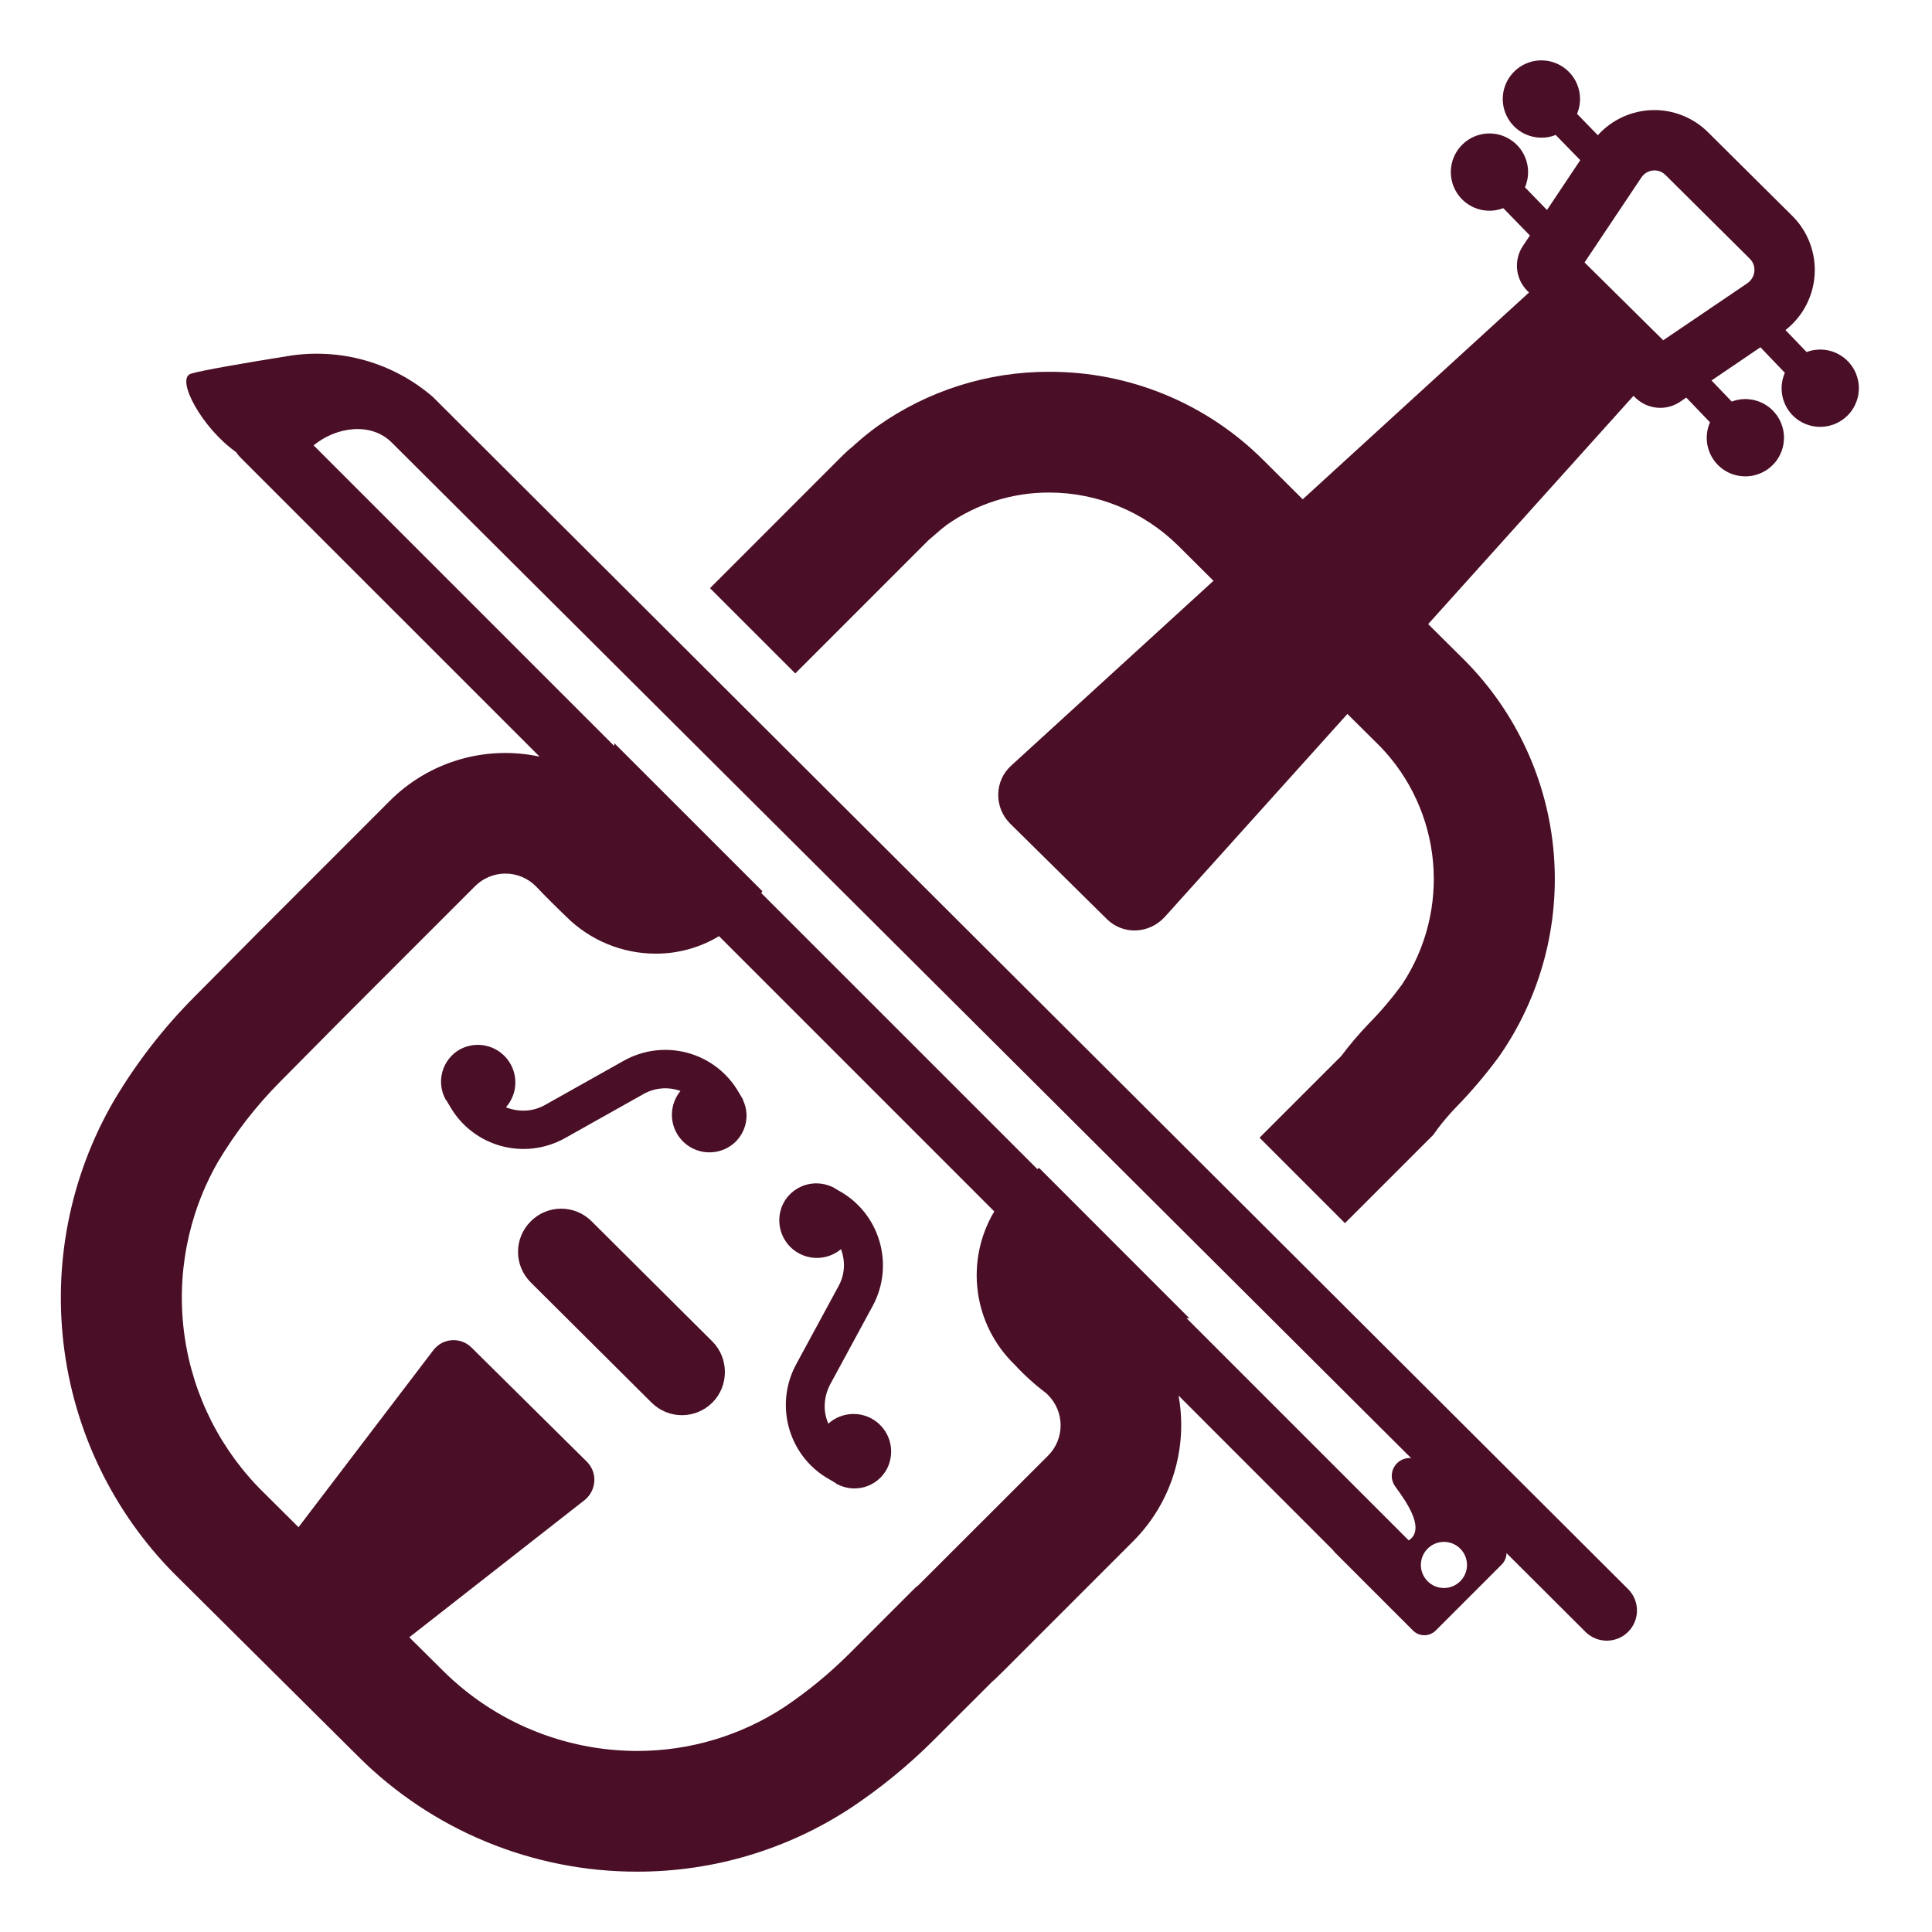
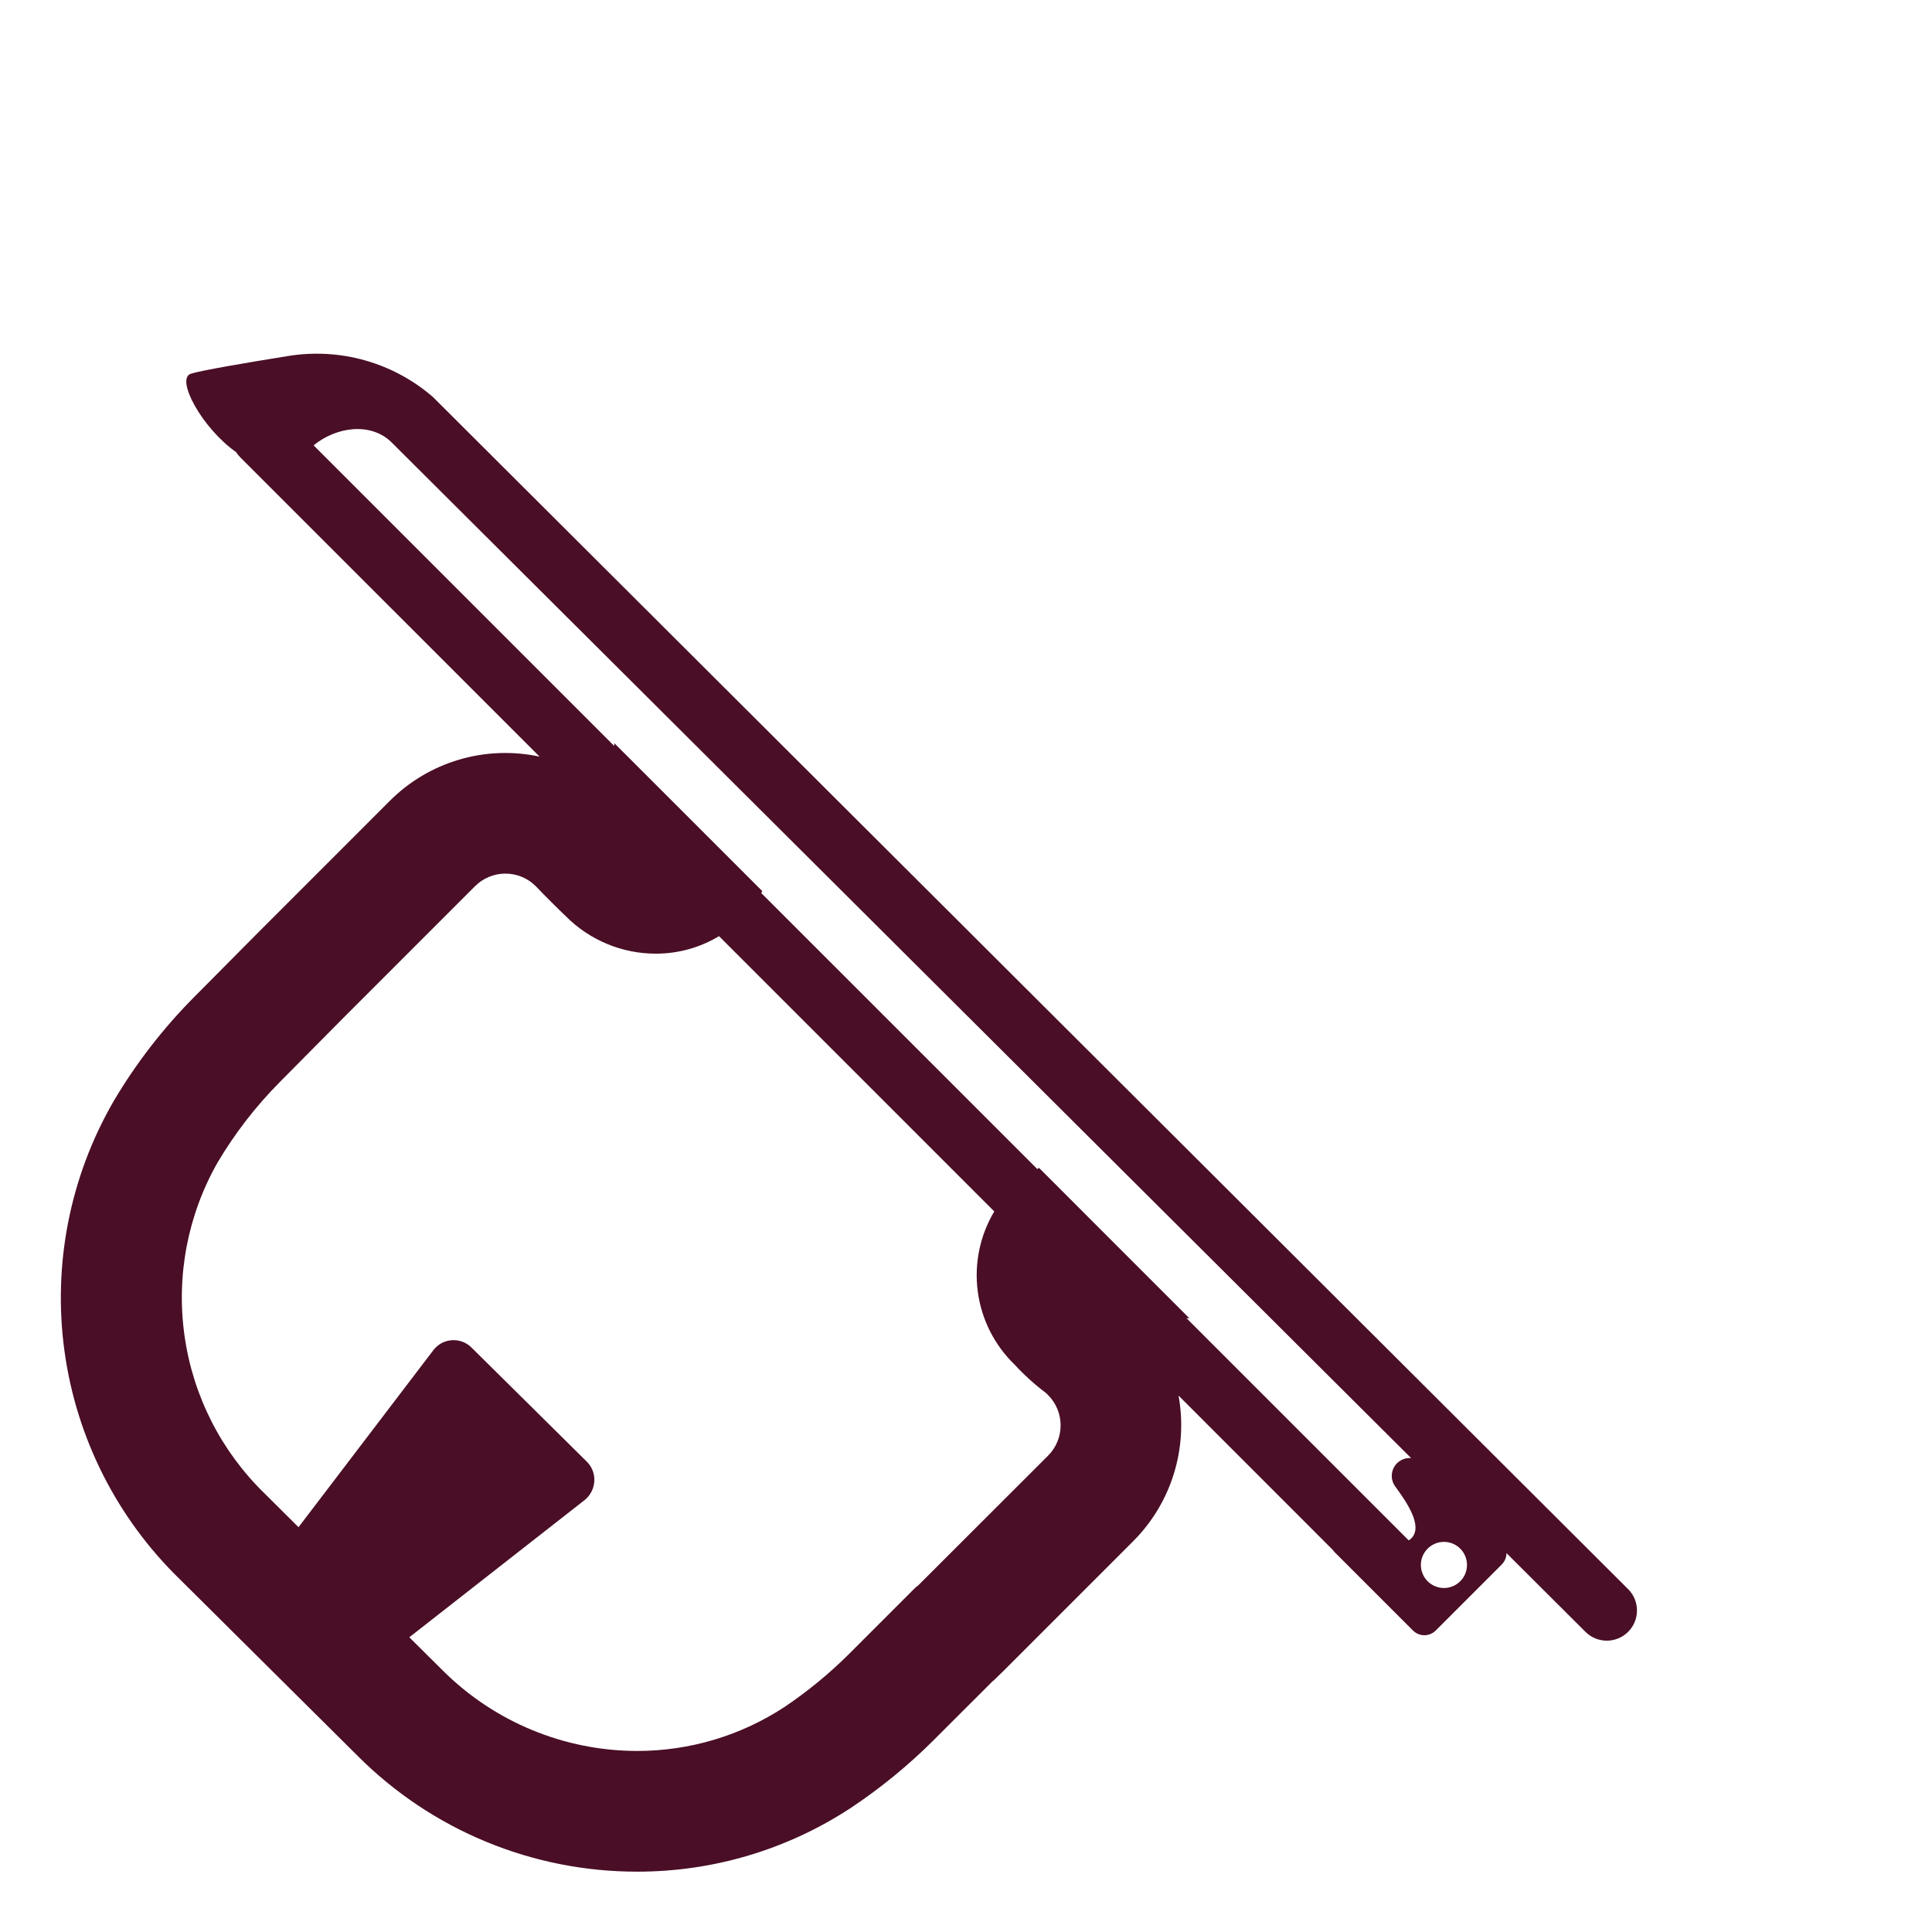
<svg xmlns="http://www.w3.org/2000/svg" width="82" height="82" viewBox="0 0 82 82" fill="none">
-   <path d="M65.421 5.843C65.629 5.846 65.836 5.806 66.028 5.727L67.071 6.798L65.659 8.912L64.724 7.951C64.873 7.604 64.898 7.215 64.793 6.851C64.689 6.488 64.462 6.171 64.15 5.956C63.839 5.74 63.463 5.639 63.086 5.669C62.709 5.7 62.353 5.859 62.081 6.122C61.808 6.384 61.634 6.732 61.589 7.108C61.544 7.484 61.63 7.864 61.833 8.183C62.035 8.503 62.343 8.742 62.702 8.861C63.061 8.98 63.45 8.971 63.804 8.835L64.934 9.996L64.626 10.455C64.441 10.741 64.358 11.082 64.39 11.422C64.423 11.761 64.569 12.08 64.806 12.326L64.895 12.415L55.291 21.192L53.623 19.531C52.429 18.337 51.01 17.391 49.449 16.747C47.888 16.104 46.215 15.775 44.526 15.78C41.92 15.775 39.376 16.581 37.249 18.086C36.929 18.317 36.622 18.564 36.326 18.829L36.193 18.95L36.006 19.103L35.775 19.321L30.135 24.964L33.754 28.582L39.401 22.934C39.504 22.849 39.609 22.758 39.716 22.663C39.87 22.523 40.03 22.391 40.196 22.268C41.464 21.378 42.977 20.901 44.526 20.905C46.581 20.905 48.549 21.717 50.01 23.165L51.504 24.651L42.922 32.492C42.205 33.133 42.179 34.261 42.871 34.953L46.971 39.001C47.663 39.693 48.765 39.642 49.431 38.924L57.188 30.302L58.594 31.698C59.868 33.023 60.653 34.742 60.821 36.572C60.989 38.402 60.529 40.235 59.517 41.769C59.081 42.368 58.603 42.932 58.082 43.46C57.672 43.887 57.288 44.34 56.929 44.818L53.459 48.288L57.085 51.914L60.552 48.447L60.826 48.175L61.054 47.862C61.276 47.57 61.515 47.292 61.769 47.027C62.446 46.335 63.069 45.6 63.64 44.821C65.392 42.298 66.206 39.242 65.943 36.181C65.68 33.121 64.356 30.249 62.2 28.062L60.616 26.489L69.329 16.802L69.418 16.887C69.931 17.374 70.7 17.451 71.289 17.066L71.571 16.874L72.578 17.925C72.468 18.174 72.422 18.447 72.445 18.719C72.468 18.99 72.558 19.252 72.707 19.48C72.857 19.708 73.061 19.895 73.301 20.024C73.541 20.153 73.81 20.219 74.082 20.218C74.322 20.218 74.559 20.164 74.776 20.062C74.993 19.96 75.186 19.811 75.339 19.627C75.493 19.442 75.604 19.226 75.664 18.994C75.725 18.761 75.734 18.519 75.691 18.283C75.648 18.047 75.553 17.823 75.414 17.627C75.275 17.432 75.094 17.269 74.885 17.151C74.677 17.032 74.444 16.962 74.205 16.943C73.966 16.924 73.725 16.959 73.5 17.043L72.642 16.149L74.718 14.739L75.755 15.823C75.646 16.073 75.6 16.346 75.623 16.617C75.645 16.889 75.735 17.151 75.885 17.379C76.034 17.607 76.238 17.794 76.478 17.922C76.719 18.051 76.987 18.118 77.26 18.117C77.5 18.116 77.737 18.063 77.954 17.961C78.171 17.858 78.363 17.71 78.517 17.525C78.67 17.341 78.781 17.125 78.842 16.892C78.903 16.66 78.912 16.418 78.869 16.181C78.825 15.945 78.731 15.722 78.592 15.526C78.452 15.33 78.272 15.168 78.063 15.05C77.854 14.931 77.622 14.86 77.382 14.842C77.143 14.823 76.903 14.857 76.678 14.942L75.781 14.009C76.142 13.727 76.439 13.372 76.652 12.967C76.866 12.562 76.991 12.116 77.019 11.659C77.047 11.202 76.978 10.744 76.817 10.316C76.655 9.887 76.404 9.498 76.081 9.174L72.493 5.612C72.183 5.303 71.814 5.061 71.407 4.9C71 4.738 70.565 4.661 70.128 4.673C69.69 4.685 69.26 4.786 68.863 4.969C68.465 5.153 68.11 5.415 67.817 5.74L66.935 4.833C67.071 4.508 67.098 4.148 67.013 3.806C66.928 3.465 66.735 3.159 66.463 2.936C66.191 2.712 65.854 2.582 65.503 2.565C65.151 2.547 64.803 2.643 64.51 2.839C64.218 3.034 63.996 3.319 63.877 3.65C63.758 3.982 63.75 4.343 63.852 4.679C63.955 5.016 64.163 5.311 64.445 5.521C64.728 5.73 65.069 5.843 65.421 5.843ZM70.692 7.431L74.274 10.988C74.556 11.272 74.531 11.77 74.154 12.028L70.592 14.442L67.253 11.139L69.654 7.549L69.667 7.531C69.721 7.449 69.792 7.38 69.875 7.33C69.959 7.279 70.053 7.247 70.15 7.236C70.247 7.226 70.346 7.238 70.438 7.27C70.531 7.302 70.615 7.355 70.684 7.424L70.692 7.431ZM31.557 46.74L31.596 46.843C31.852 47.534 31.545 48.354 30.878 48.713C30.554 48.891 30.177 48.951 29.813 48.882C29.45 48.812 29.121 48.619 28.885 48.334C28.648 48.049 28.518 47.69 28.517 47.32C28.517 46.95 28.645 46.591 28.88 46.304C28.625 46.211 28.354 46.175 28.084 46.197C27.814 46.219 27.552 46.299 27.317 46.432L23.985 48.303C22.243 49.277 20.065 48.662 19.091 46.945L18.937 46.689C18.912 46.689 18.912 46.663 18.912 46.663C18.712 46.299 18.665 45.871 18.781 45.473C18.896 45.075 19.164 44.738 19.526 44.536C19.856 44.36 20.237 44.304 20.603 44.38C20.969 44.456 21.297 44.659 21.529 44.952C21.761 45.245 21.883 45.61 21.873 45.984C21.863 46.358 21.721 46.716 21.474 46.996C21.986 47.201 22.602 47.201 23.14 46.894L26.471 45.023C28.213 44.049 30.392 44.664 31.365 46.381L31.519 46.638L31.557 46.74ZM30.238 56.939L25.113 51.839C24.944 51.668 24.742 51.532 24.52 51.439C24.298 51.347 24.059 51.299 23.819 51.299C23.578 51.299 23.34 51.347 23.117 51.439C22.895 51.532 22.694 51.668 22.525 51.839C21.807 52.557 21.807 53.71 22.525 54.428L27.65 59.527C28.367 60.244 29.52 60.244 30.238 59.527C30.955 58.809 30.93 57.631 30.238 56.939ZM35.235 50.34L35.132 50.302C34.782 50.189 34.404 50.201 34.063 50.337C33.721 50.472 33.438 50.723 33.261 51.045C33.088 51.372 33.033 51.749 33.107 52.112C33.181 52.475 33.379 52.801 33.666 53.034C33.954 53.267 34.314 53.393 34.684 53.39C35.054 53.387 35.412 53.256 35.696 53.018C35.875 53.505 35.875 54.069 35.593 54.581L33.774 57.938C32.852 59.681 33.492 61.859 35.235 62.807L35.491 62.961C35.491 62.986 35.517 62.986 35.517 62.986C36.285 63.396 37.233 63.114 37.643 62.346C37.816 62.014 37.866 61.632 37.786 61.266C37.706 60.901 37.499 60.575 37.203 60.346C36.907 60.117 36.54 60 36.166 60.014C35.793 60.028 35.436 60.173 35.158 60.424C34.927 59.911 34.953 59.296 35.235 58.758L37.054 55.401C37.977 53.659 37.336 51.481 35.593 50.532L35.337 50.379L35.235 50.34Z" fill="#4A0E26" />
  <path d="M50.021 59.233L56.57 65.785C56.598 65.825 56.629 65.862 56.665 65.898L59.971 69.204C60.034 69.267 60.109 69.318 60.192 69.352C60.275 69.387 60.364 69.404 60.454 69.404C60.544 69.404 60.632 69.387 60.715 69.352C60.798 69.318 60.873 69.267 60.937 69.204L63.738 66.403C63.866 66.274 63.939 66.1 63.94 65.919L67.307 69.276C67.549 69.509 67.873 69.638 68.208 69.635C68.544 69.632 68.866 69.498 69.103 69.26C69.341 69.022 69.476 68.701 69.478 68.365C69.481 68.029 69.352 67.706 69.119 67.464L18.374 16.849C17.542 16.129 16.563 15.6 15.505 15.299C14.447 14.998 13.335 14.933 12.249 15.107C10.43 15.399 8.498 15.73 8.098 15.863C7.442 16.081 8.572 18.169 10.02 19.189C10.069 19.266 10.128 19.338 10.194 19.407L22.902 32.114C21.768 31.87 20.59 31.914 19.478 32.244C18.366 32.573 17.354 33.177 16.536 34L10.925 39.612L8.242 42.316C6.921 43.644 5.771 45.133 4.818 46.746C2.961 49.959 2.23 53.699 2.741 57.374C3.251 61.049 4.974 64.449 7.637 67.033L15.196 74.541C16.752 76.097 18.6 77.33 20.633 78.17C22.666 79.01 24.845 79.441 27.045 79.439C30.269 79.442 33.423 78.501 36.116 76.73C37.384 75.886 38.565 74.919 39.642 73.842L42.143 71.344L42.179 71.32L42.589 70.921L48.099 65.411C48.894 64.614 49.485 63.636 49.819 62.56C50.154 61.484 50.223 60.341 50.021 59.233ZM50.482 55.953L44.104 49.572L44.024 49.616L32.311 37.905L32.355 37.823L26.071 31.54V31.663L13.31 18.902C14.271 18.113 15.745 17.903 16.626 18.782L59.891 61.885C59.745 61.873 59.599 61.904 59.47 61.973C59.341 62.042 59.235 62.147 59.164 62.275C59.094 62.403 59.062 62.549 59.072 62.695C59.082 62.841 59.135 62.98 59.222 63.097C59.763 63.828 60.376 64.781 59.917 65.275C59.88 65.316 59.837 65.351 59.789 65.378L50.359 55.948L50.482 55.953ZM42.2 51.417C41.589 52.44 41.343 53.639 41.5 54.82C41.657 56.001 42.209 57.094 43.066 57.921C43.474 58.364 43.918 58.765 44.398 59.126L44.475 59.202C44.647 59.372 44.782 59.573 44.875 59.795C44.968 60.017 45.016 60.256 45.016 60.496C45.016 60.737 44.968 60.975 44.875 61.198C44.782 61.42 44.647 61.621 44.475 61.791L38.966 67.295L38.915 67.333L38.863 67.372L36.019 70.216C35.184 71.045 34.278 71.788 33.303 72.445C31.445 73.667 29.269 74.317 27.045 74.316C23.954 74.313 20.99 73.088 18.799 70.908L17.372 69.491L24.831 63.654C25.318 63.243 25.369 62.5 24.908 62.039L20.014 57.196C19.906 57.087 19.776 57.003 19.632 56.949C19.489 56.895 19.336 56.872 19.183 56.882C19.03 56.891 18.881 56.934 18.746 57.005C18.611 57.077 18.493 57.177 18.399 57.298L12.67 64.819L11.24 63.397C9.393 61.606 8.195 59.252 7.833 56.705C7.471 54.158 7.966 51.563 9.241 49.329C9.981 48.085 10.86 46.949 11.88 45.921L14.52 43.256L20.157 37.618C20.326 37.447 20.528 37.311 20.75 37.218C20.972 37.126 21.21 37.078 21.451 37.078C21.692 37.078 21.93 37.126 22.152 37.218C22.375 37.311 22.576 37.447 22.745 37.618C23.163 38.055 23.59 38.482 24.027 38.9C24.526 39.399 25.12 39.796 25.773 40.066C26.425 40.337 27.125 40.476 27.832 40.476C28.785 40.478 29.713 40.219 30.517 39.733L42.2 51.417ZM62.264 66.421C62.264 66.681 62.161 66.93 61.977 67.113C61.794 67.297 61.545 67.4 61.285 67.4C61.026 67.4 60.777 67.297 60.593 67.113C60.41 66.93 60.306 66.681 60.306 66.421C60.306 66.161 60.41 65.912 60.593 65.729C60.777 65.545 61.026 65.442 61.285 65.442C61.545 65.442 61.794 65.545 61.977 65.729C62.161 65.912 62.264 66.161 62.264 66.421Z" fill="#4A0E26" />
</svg>